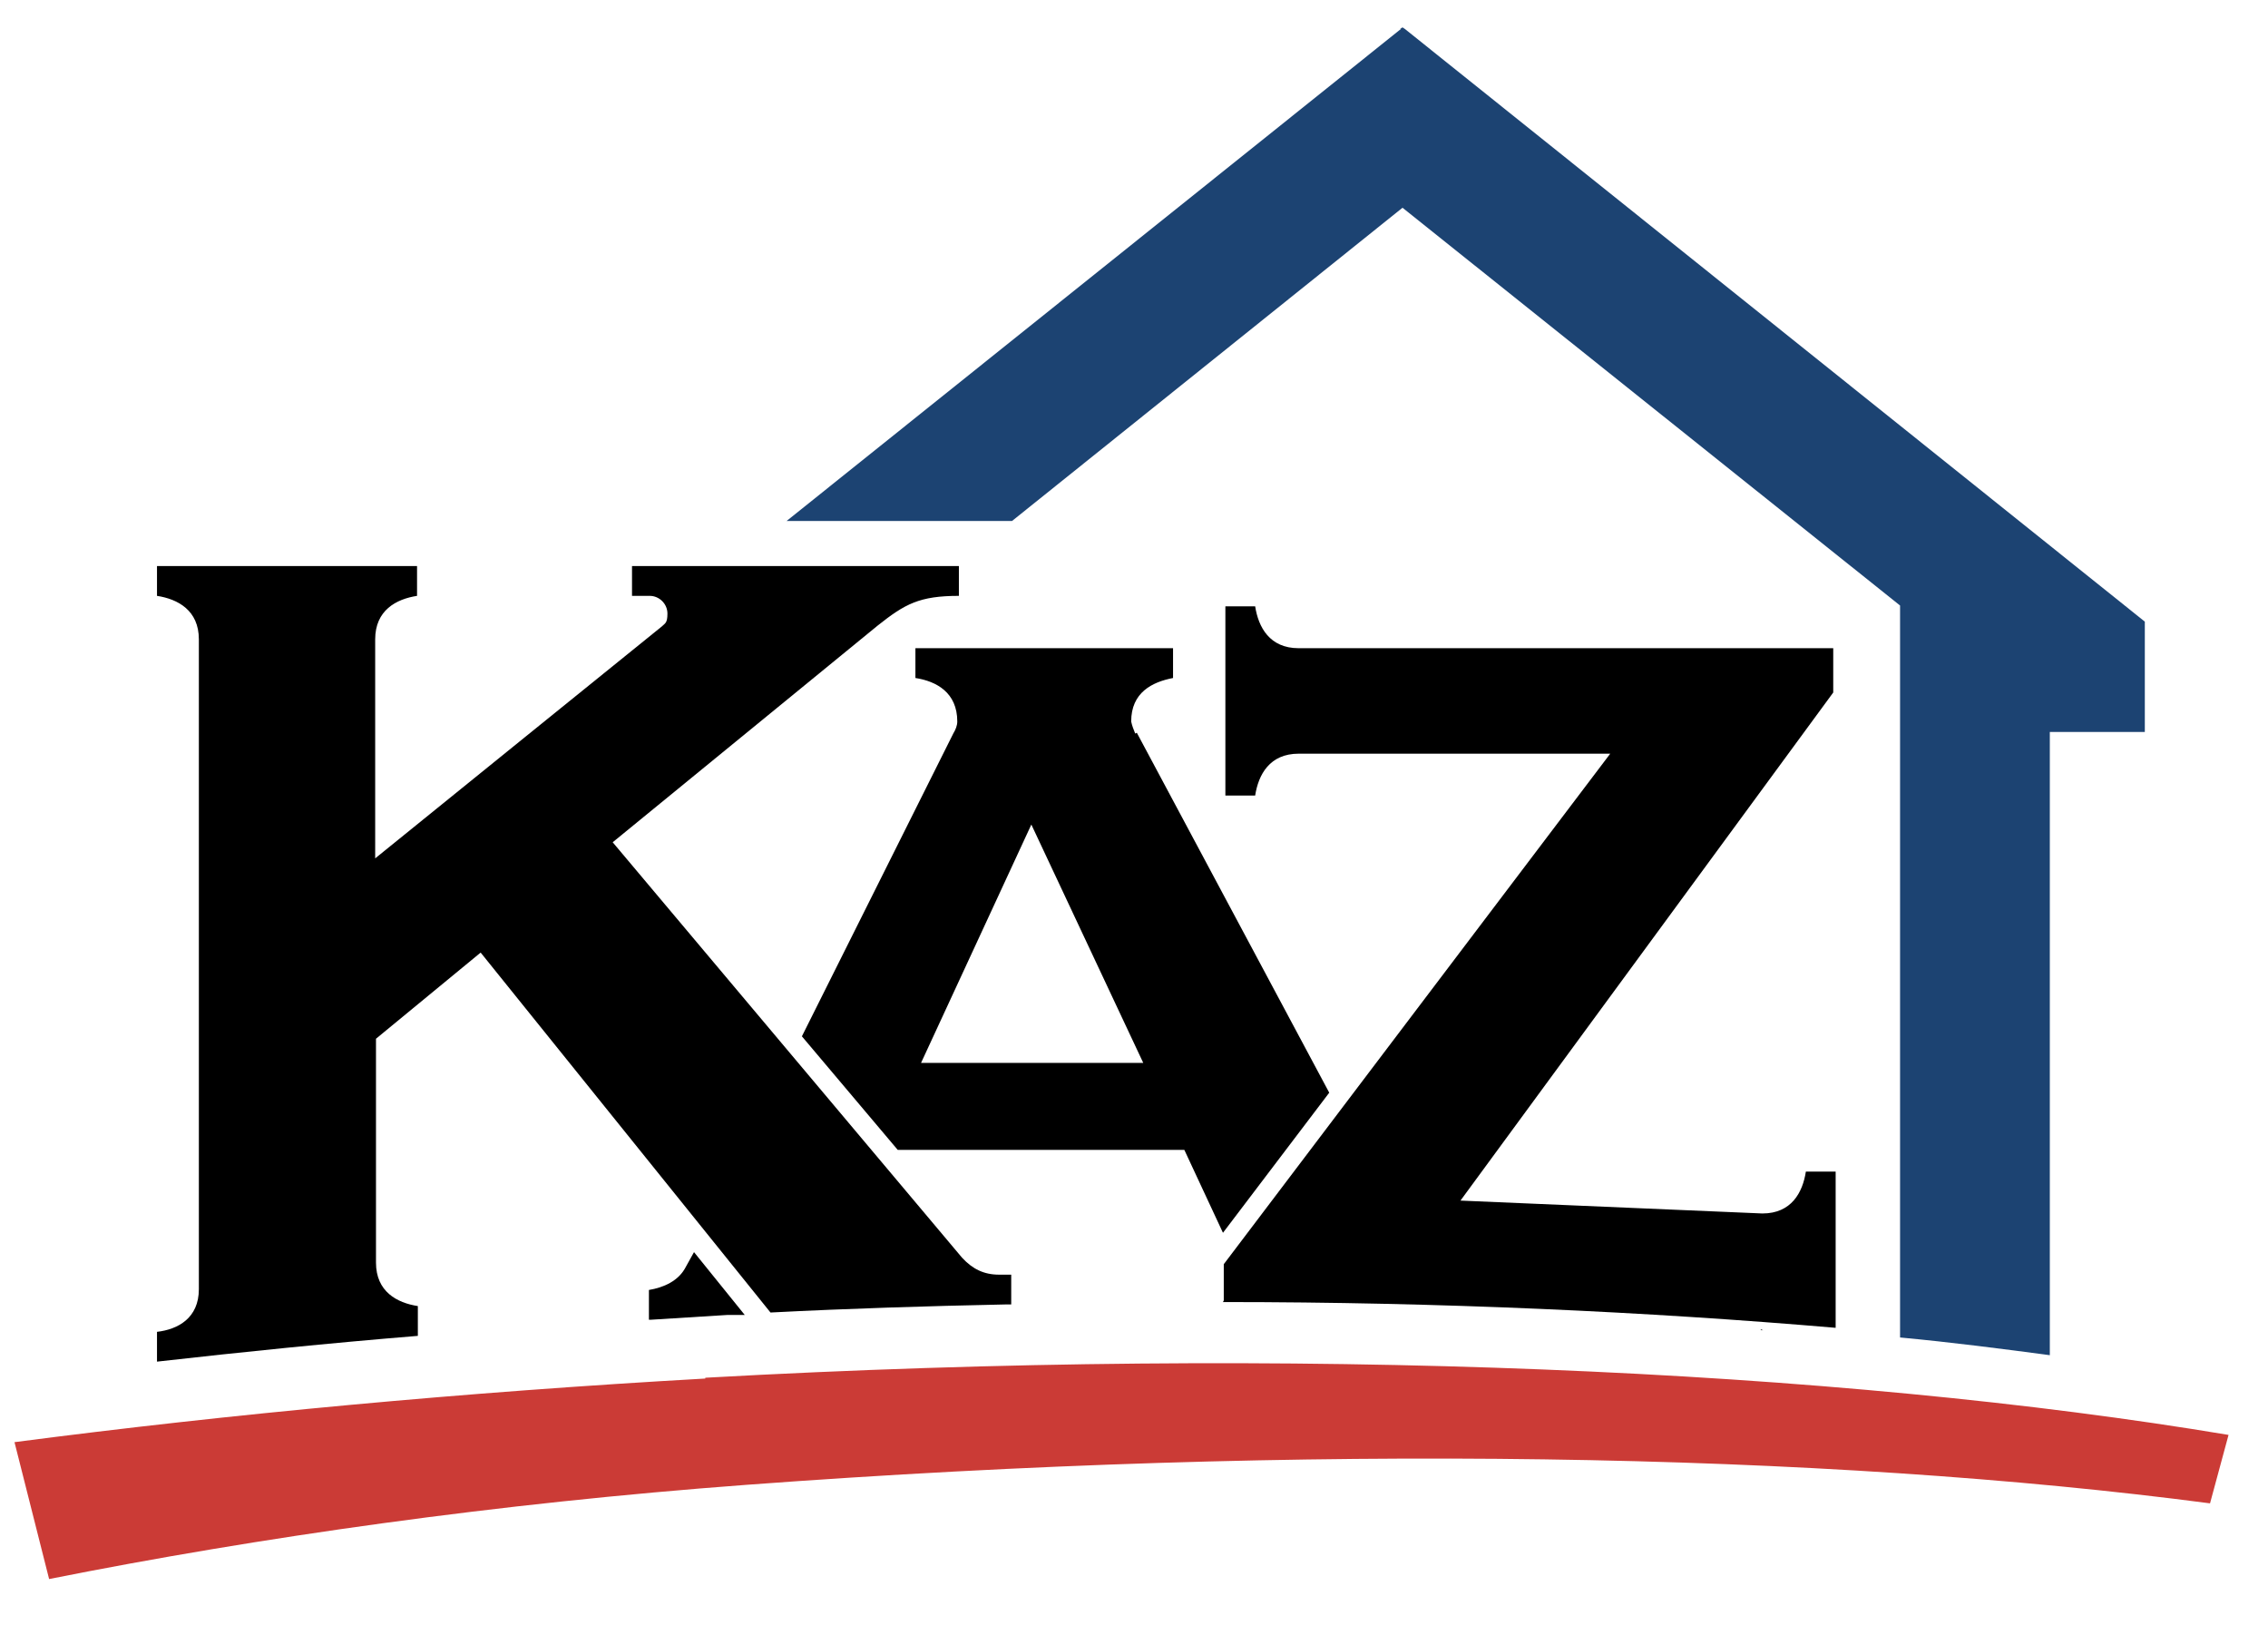
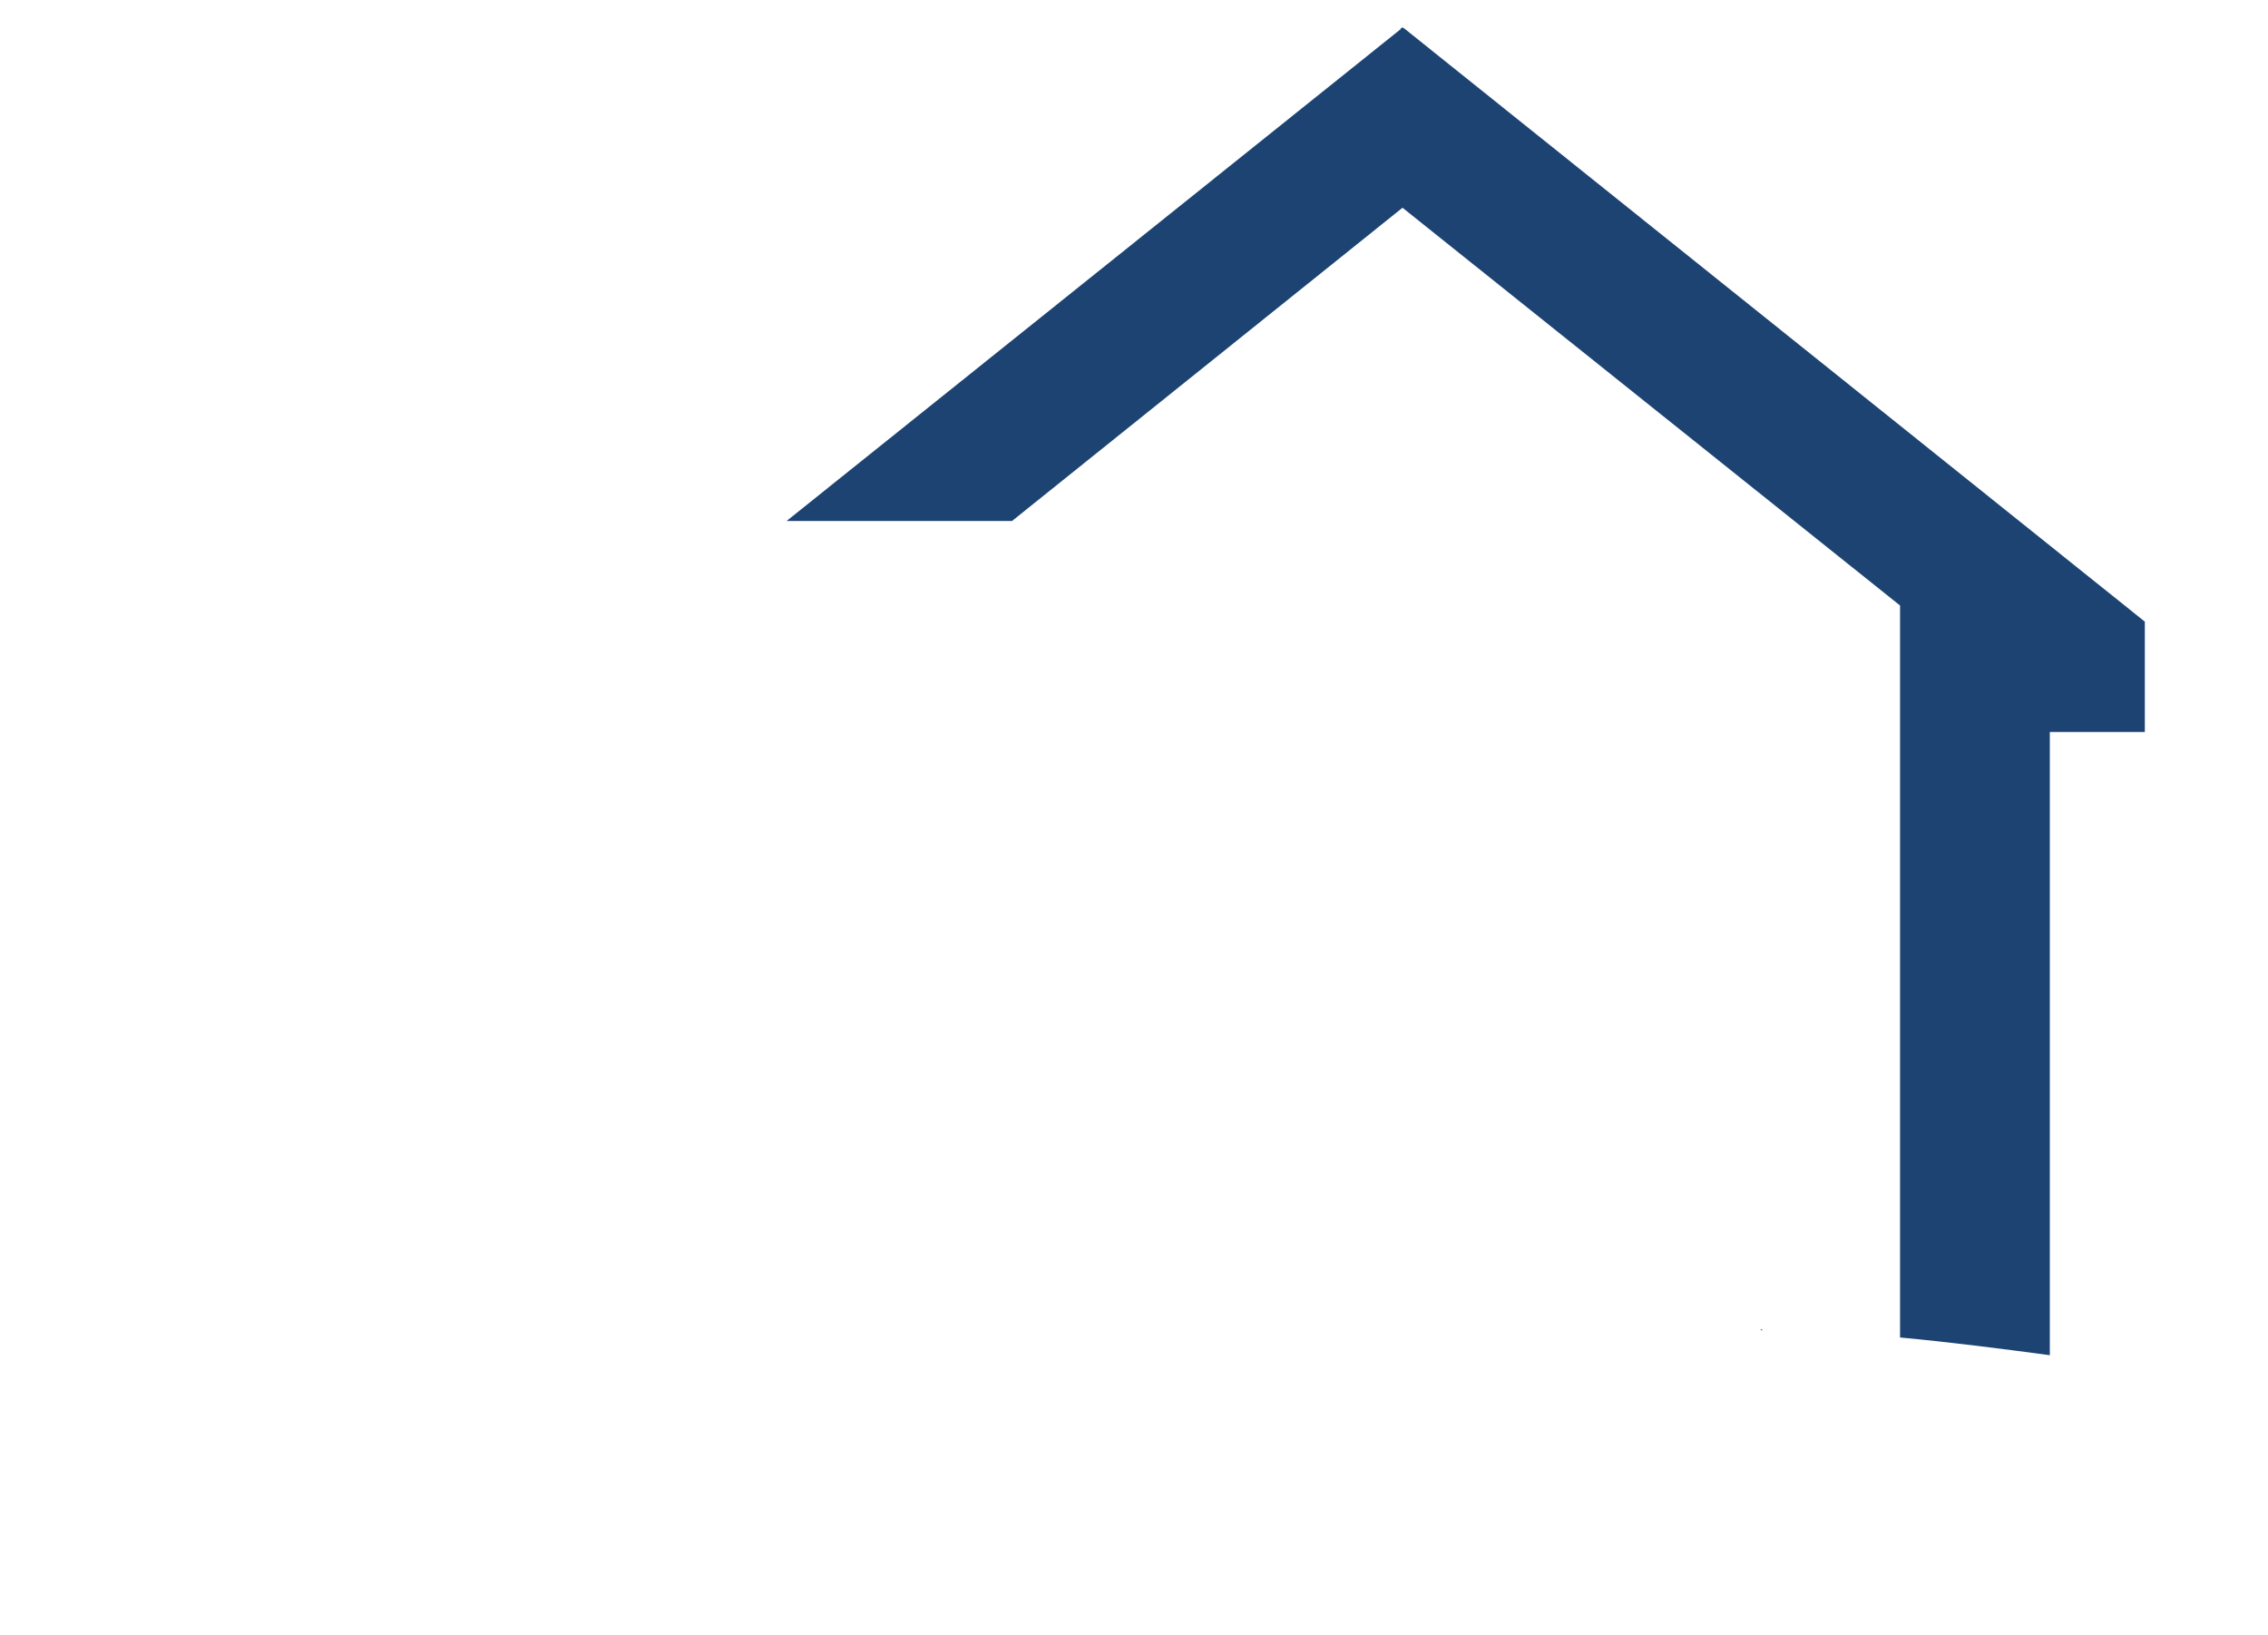
<svg xmlns="http://www.w3.org/2000/svg" id="Layer_1" x="0px" y="0px" viewBox="0 0 281.7 203" style="enable-background:new 0 0 281.7 203;" xml:space="preserve">
  <style type="text/css">	.st0{fill:#1C4372;}	.st1{fill:#CB3B36;}</style>
  <g>
-     <path d="M90.4,163.3c0.7,0,1.4,0,2.1,0l-6.3-7.8l-1,1.8l0,0c-0.9,1.8-2.8,2.6-4.6,2.9v3.7h0.2C84,163.7,87.2,163.5,90.4,163.3   L90.4,163.3z" />
-     <path d="M141,91.1c-0.2-0.5-0.4-1-0.5-1.5c0-3.6,2.6-4.9,5.2-5.4v-3.7h-32v3.7c2.6,0.4,5.2,1.8,5.2,5.4c0,0.5-0.2,1-0.5,1.5   l-18.8,37.6l11.9,14.1h35.6l4.8,10.3l13.2-17.4L141.2,91L141,91.1z M114.4,132l13.7-29.6L142,132H114.4z" />
    <polygon points="218.7,165.1 219,165.2 218.7,165.2  " />
-     <path d="M19.5,165.4v3.7c10.6-1.2,21.4-2.3,32.4-3.2v-3.7c-2.6-0.4-5.2-1.8-5.2-5.4V129l13-10.7l36,44.7c9.7-0.5,19.5-0.8,29.1-1   h0.8v-3.7h-1.5c-1.9,0-3.3-0.7-4.6-2.1l-43.4-51.6L109,77.7c3.4-2.7,5.2-3.7,10.1-3.7v-3.7H78.5V74h2.2c1.2,0,2.2,1,2.2,2.2   s-0.3,1.2-0.7,1.6l0,0c-6.2,5-27.2,22-35.6,28.8V79.4c0-3.6,2.6-5,5.2-5.4v-3.7H19.5V74c2.6,0.4,5.2,1.8,5.2,5.4v80.7   C24.7,163.7,22.1,165.1,19.5,165.4L19.5,165.4z" />
-     <path d="M151.9,161.7c27,0,52.7,1.2,76.1,3.2v-19.4h-3.7c-0.4,2.6-1.8,5.2-5.4,5.2l-37.5-1.6L227.7,86v-5.5h-66.4   c-3.6,0-5-2.6-5.4-5.2h-3.7v23.5h3.7c0.4-2.6,1.8-5.2,5.4-5.2H200L152,157v4.5L151.9,161.7z" />
  </g>
  <path class="st0" d="M174,3.6L97.7,64.7h28l48.5-38.9L236,75.2v90.9c6.4,0.6,12.6,1.4,18.6,2.2V90.9h11.8V77.2L174.5,3.6l-0.3-0.2  l-0.3,0.2H174z" />
-   <path class="st1" d="M87.6,171.2c-30.1,1.7-59,4.4-85.8,7.9l4.3,17c26.1-5.2,55.7-9.4,86.6-11.7c69.9-5.2,133.9-4,181.8,2.3l2.3-8.5  c-48.5-8.1-115.5-11.2-189.2-7.1L87.6,171.2z" />
</svg>